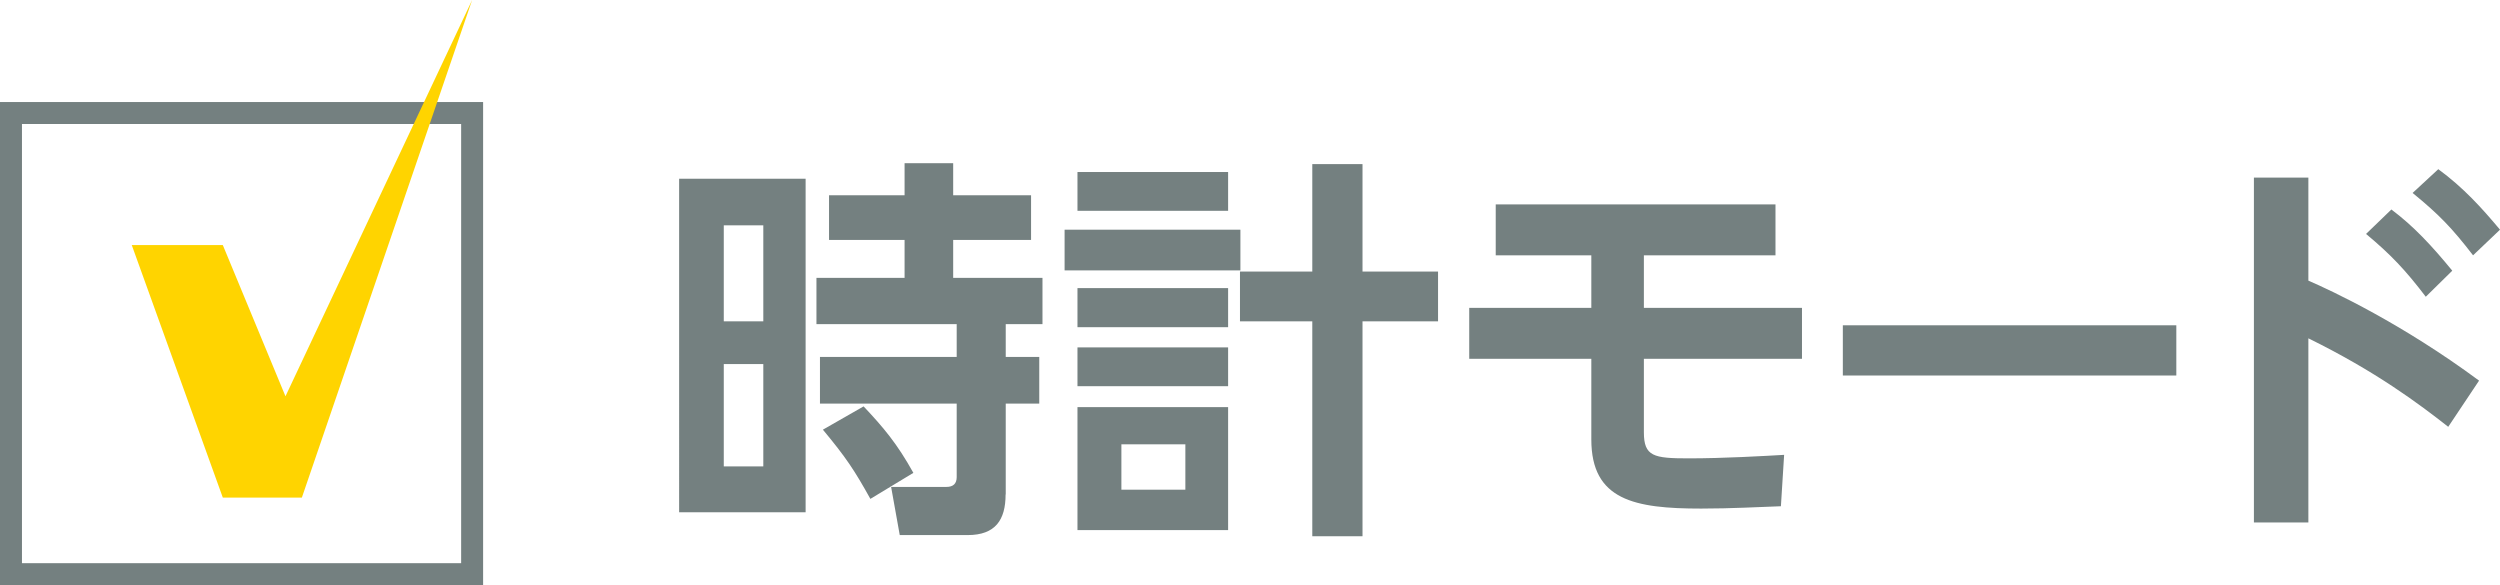
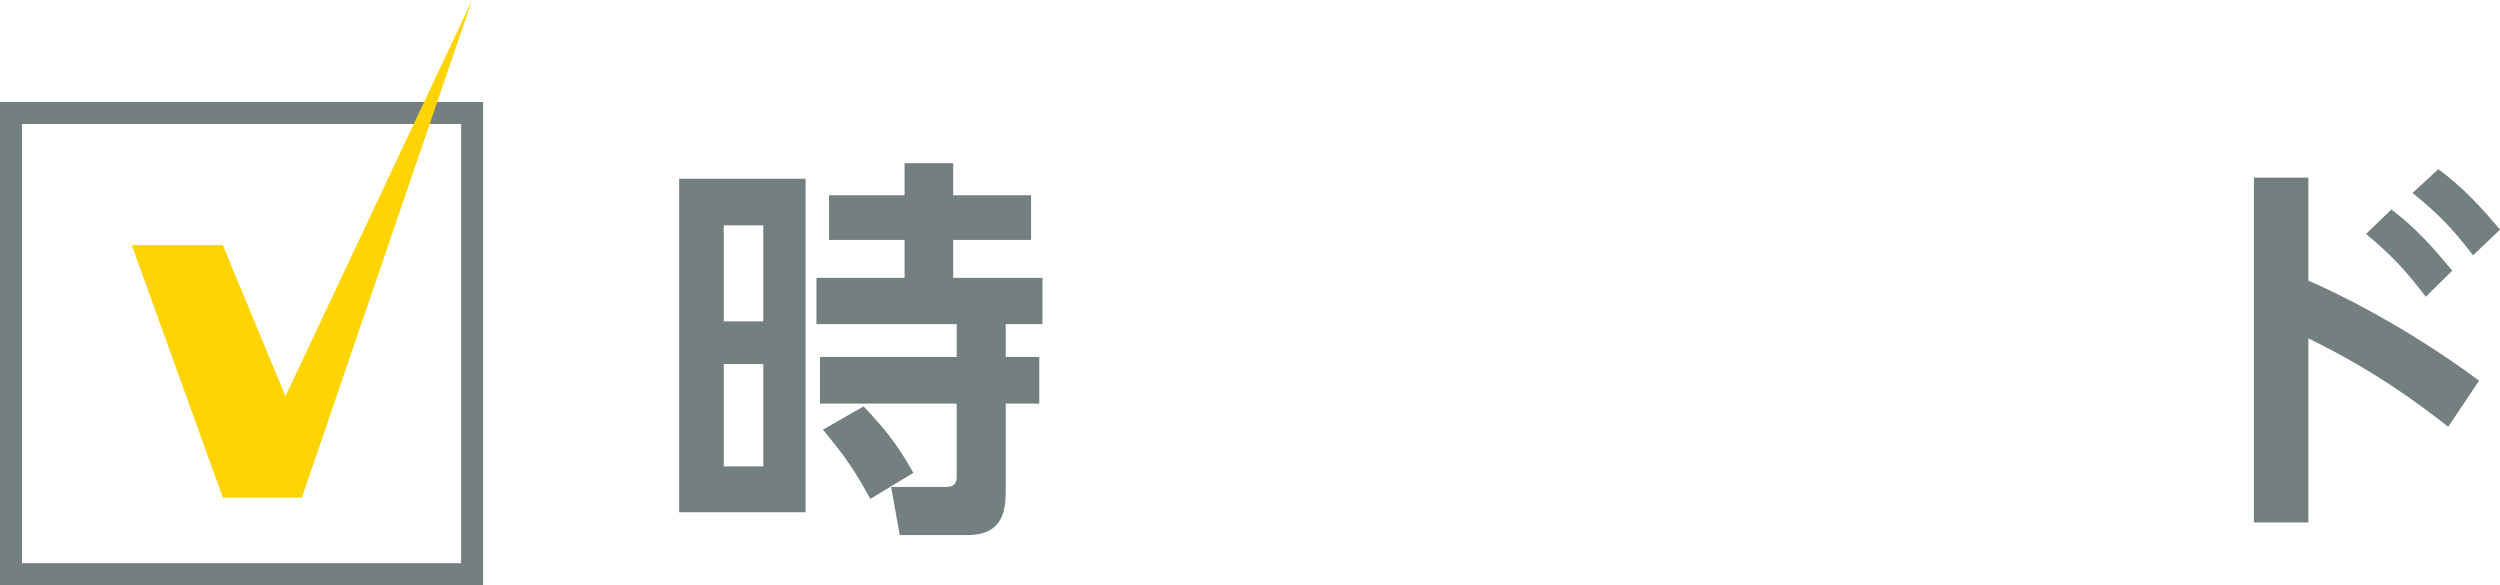
<svg xmlns="http://www.w3.org/2000/svg" id="b" width="170.77" height="39.97" viewBox="0 0 170.77 39.97">
  <defs>
    <style>.d{fill:none;stroke:#748080;stroke-miterlimit:10;stroke-width:1.5px;}.e{fill:#748080;}.f{fill:#ffd400;}</style>
  </defs>
  <g id="c">
    <path class="e" d="M55.03,12.21v22.78h-8.64V12.21h8.64ZM52.14,15.39h-2.7v6.56h2.7v-6.56ZM52.14,24.87h-2.7v6.99h2.7v-6.99ZM68.69,33.77c0,1.75-.7,2.78-2.59,2.78h-4.64l-.59-3.29h3.78c.46,0,.7-.22.7-.67v-5.02h-9.34v-3.19h9.34v-2.24h-9.58v-3.16h6.02v-2.59h-5.16v-3.05h5.16v-2.19h3.32v2.19h5.32v3.05h-5.32v2.59h6.1v3.16h-2.51v2.24h2.29v3.19h-2.29v6.21ZM59.45,34.07c-1.08-1.94-1.65-2.81-3.24-4.72l2.78-1.59c1.35,1.43,2.29,2.54,3.4,4.54l-2.94,1.78Z" />
-     <path class="e" d="M84.73,15.69v2.78h-12.01v-2.78h12.01ZM83.89,11.75v2.65h-10.29v-2.65h10.29ZM83.89,19.68v2.67h-10.29v-2.67h10.29ZM83.89,23.73v2.65h-10.29v-2.65h10.29ZM83.89,27.81v8.4h-10.29v-8.4h10.29ZM80.97,30.35h-4.37v3.1h4.37v-3.1ZM89.64,36.63v-14.68h-4.94v-3.4h4.94v-7.34h3.43v7.34h5.16v3.4h-5.16v14.68h-3.43Z" />
-     <path class="e" d="M102.17,17.44v-3.48h19.11v3.48h-8.99v3.59h10.8v3.48h-10.8v5.02c0,1.65.67,1.78,3.05,1.78s5.16-.16,6.53-.24l-.22,3.51c-1.46.05-3.4.16-5.45.16-4.54,0-7.5-.57-7.5-4.72v-5.51h-8.34v-3.48h8.34v-3.59h-6.53Z" />
-     <path class="e" d="M148.66,22.22v3.43h-22.78v-3.43h22.78Z" />
    <path class="e" d="M167.24,29.16c-2-1.57-4.94-3.78-9.56-6.05v12.58h-3.72V12.13h3.72v7.04c1.62.7,6.4,2.94,11.66,6.83l-2.11,3.16ZM163.35,14.31c1.51,1.13,2.75,2.46,4.16,4.18l-1.81,1.78c-1.4-1.84-2.4-2.89-4.08-4.29l1.73-1.67ZM166.56,11.56c1.73,1.27,2.97,2.65,4.21,4.13l-1.84,1.75c-1.46-1.89-2.32-2.78-4.13-4.26l1.75-1.62Z" />
    <rect class="d" x=".75" y="7.72" width="31.5" height="31.5" />
    <polygon class="f" points="9 16.74 15.22 16.74 19.5 27.07 32.25 0 20.62 33.99 15.22 33.99 9 16.74" />
  </g>
</svg>